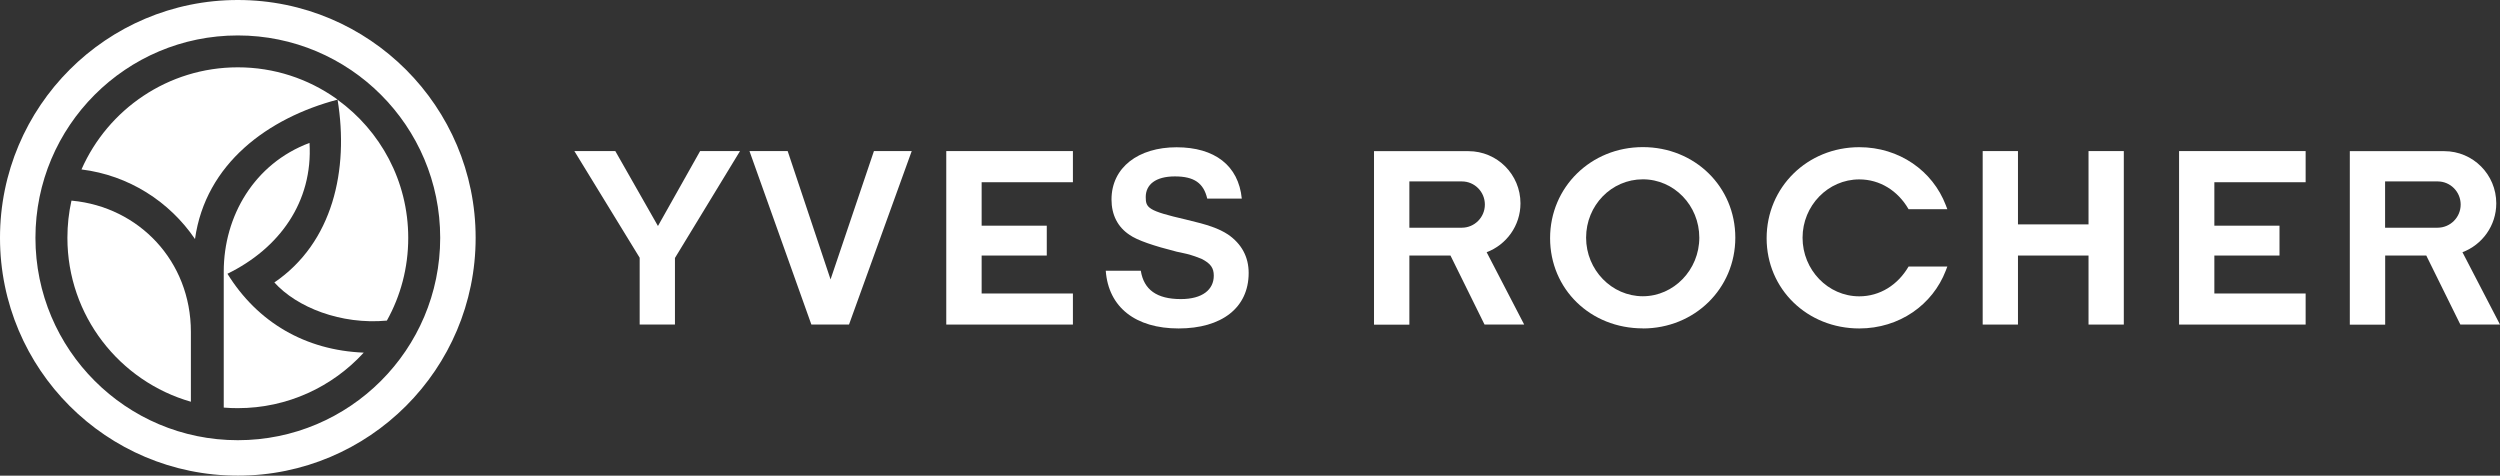
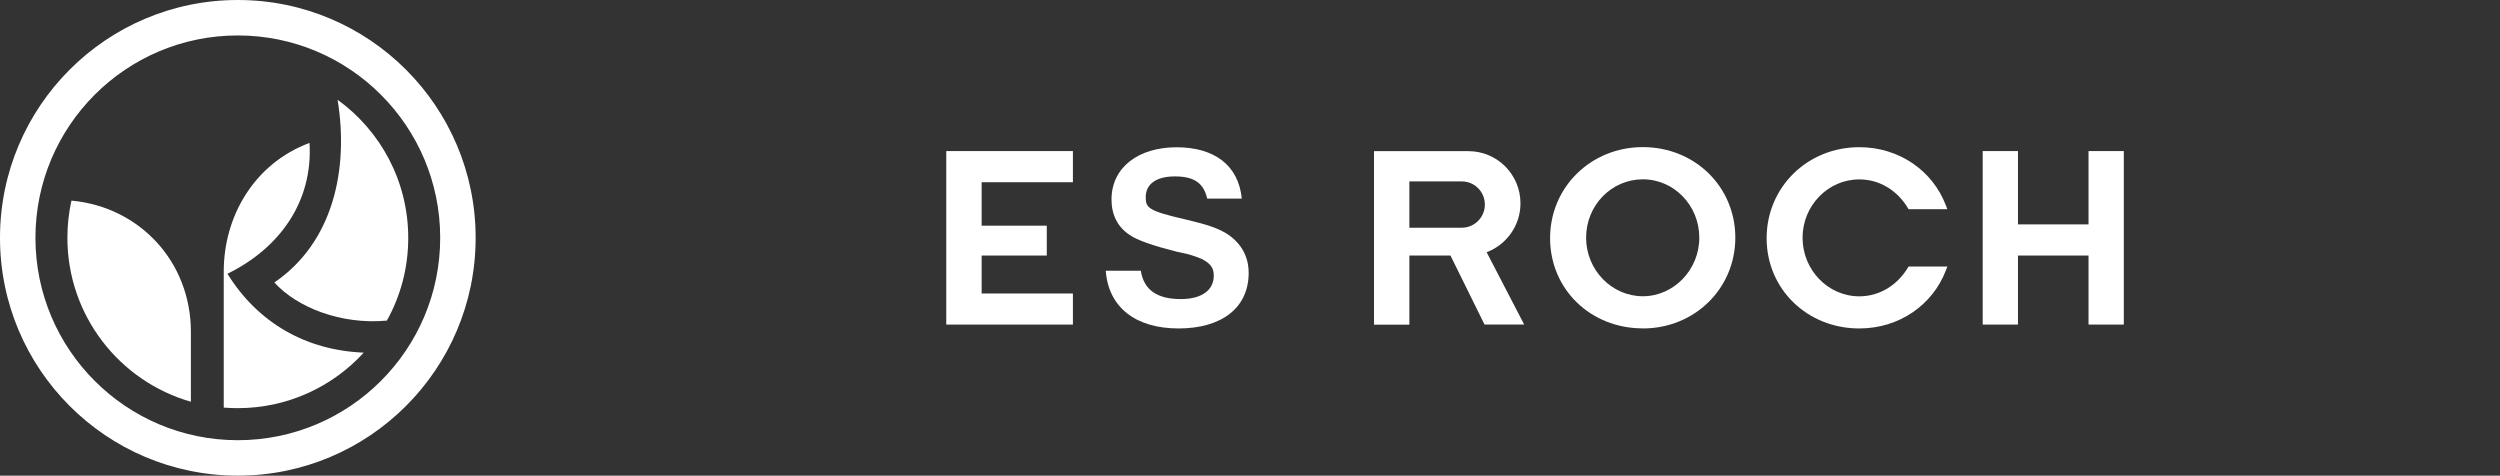
<svg xmlns="http://www.w3.org/2000/svg" id="Calque_1" viewBox="0 0 308.95 58.78">
  <rect x="0" y="0" width="308.95" height="58.78" fill="#333333" stroke="none" />
  <defs>
    <style>.cls-1{fill:#fff;}</style>
  </defs>
  <path class="cls-1" d="M174.16,31.58h5.09l4.21,8.53h4.9s-4.64-8.94-4.64-8.94c2.44-.92,4.18-3.28,4.18-6.04,0-3.56-2.87-6.45-6.43-6.45h-11.67v21.44h4.37v-8.53ZM174.16,22.42h6.5c1.57,0,2.84,1.28,2.84,2.86s-1.28,2.86-2.85,2.86h-6.48v-5.71Z" />
-   <polygon class="cls-1" points="104.92 40.11 112.67 18.67 108 18.67 102.64 34.53 97.34 18.67 92.62 18.67 100.27 40.11 104.92 40.11" />
  <path class="cls-1" d="M203.02,40.59c6.39,0,11.43-4.92,11.43-11.22s-5.01-11.19-11.43-11.19-11.46,4.95-11.46,11.25,4.98,11.15,11.46,11.15ZM203.02,22.16c3.87,0,6.98,3.24,6.98,7.21s-3.15,7.24-6.98,7.24-7.01-3.24-7.01-7.24,3.14-7.21,7.01-7.21Z" />
  <polygon class="cls-1" points="132.59 36.27 121.31 36.27 121.31 31.58 129.36 31.58 129.36 27.89 121.31 27.89 121.31 22.52 132.59 22.52 132.59 18.67 116.94 18.67 116.94 40.11 132.59 40.11 132.59 36.27" />
  <path class="cls-1" d="M145.93,36.96c-2.97,0-4.57-1.15-4.95-3.5h-4.33c.33,4.52,3.69,7.13,9,7.13s8.66-2.54,8.66-6.86c0-1.99-.88-3.6-2.55-4.75-1.15-.75-2.45-1.2-5.21-1.85-4.69-1.08-4.96-1.44-4.96-2.78,0-1.53,1.21-2.55,3.6-2.55s3.55.83,4,2.74h4.27c-.4-4.08-3.35-6.34-8.06-6.34s-8.04,2.48-8.04,6.46c0,1.88.76,3.4,2.24,4.37.94.67,3.03,1.37,5.84,2.08l.44.09.8.18c.69.18,1.37.42,1.79.6,1.16.58,1.53,1.15,1.53,2.09,0,1.72-1.4,2.89-4.07,2.89Z" />
-   <polygon class="cls-1" points="284.93 36.27 273.65 36.27 273.65 31.58 281.7 31.58 281.7 27.89 273.65 27.89 273.65 22.52 284.93 22.52 284.93 18.67 269.29 18.67 269.29 40.11 284.93 40.11 284.93 36.27" />
-   <path class="cls-1" d="M294.75,31.58h5.09l4.21,8.53h4.9s-4.64-8.94-4.64-8.94c2.44-.92,4.18-3.28,4.18-6.04,0-3.56-2.87-6.45-6.43-6.45h-11.67v21.44h4.37v-8.53ZM294.75,22.42h6.5c1.57,0,2.84,1.28,2.84,2.86s-1.28,2.86-2.86,2.86h-6.48v-5.71Z" />
  <path class="cls-1" d="M229.77,40.59c4.96,0,9.07-2.93,10.69-7.15l.19-.5h-4.79c-1.33,2.28-3.55,3.68-6.09,3.68-3.87,0-7.01-3.27-7.01-7.24s3.15-7.21,7.01-7.21c2.55,0,4.77,1.4,6.09,3.68h4.79l-.19-.5c-1.62-4.23-5.74-7.16-10.69-7.16-6.42,0-11.45,4.95-11.45,11.25s5.03,11.15,11.45,11.15Z" />
  <polygon class="cls-1" points="249.38 31.58 258.1 31.58 258.1 40.11 262.46 40.11 262.46 18.67 258.1 18.67 258.1 27.73 249.38 27.73 249.38 18.67 245.02 18.67 245.02 40.11 249.38 40.11 249.38 31.58" />
  <path class="cls-1" d="M33.9,34.9c2.77,3.08,8.24,5.25,13.91,4.72,1.69-3.03,2.64-6.51,2.64-10.22,0-7.03-3.44-13.24-8.73-17.07,1.41,8.66-.58,17.65-7.82,22.58Z" />
-   <polygon class="cls-1" points="79.05 40.11 83.41 40.11 83.41 31.88 91.45 18.67 86.52 18.67 81.31 27.93 76.04 18.67 70.98 18.67 79.05 31.85 79.05 40.11" />
  <path class="cls-1" d="M29.39,58.78c16.23,0,29.39-13.16,29.39-29.39S45.62,0,29.39,0,0,13.16,0,29.39s13.16,29.39,29.39,29.39ZM29.39,4.38c13.81,0,25.01,11.2,25.01,25.01s-11.2,25.01-25.01,25.01S4.38,43.2,4.38,29.39,15.58,4.38,29.39,4.38Z" />
  <path class="cls-1" d="M23.59,49.65v-8.63c0-8.78-6.44-15.44-14.68-16.22h-.08c-.33,1.47-.5,3.01-.5,4.59,0,9.62,6.45,17.74,15.27,20.26Z" />
  <polygon class="cls-1" points="41.72 12.31 41.72 12.31 41.73 12.32 41.72 12.31" />
  <path class="cls-1" d="M28.11,33.83c6.4-3.13,10.58-8.87,10.14-16.17-6.84,2.56-10.6,9.06-10.6,15.9v16.81c.57.05,1.15.07,1.74.07,6.16,0,11.71-2.65,15.56-6.86-7.2-.29-13.12-3.73-16.85-9.76Z" />
-   <path class="cls-1" d="M24.1,29.53c1.31-9.32,9.03-14.95,17.62-17.22-.07-.05-.14-.11-.22-.16-3.43-2.41-7.6-3.83-12.11-3.83-8.62,0-16.06,5.2-19.32,12.62,5.83.72,10.87,3.96,14.02,8.59Z" />
</svg>